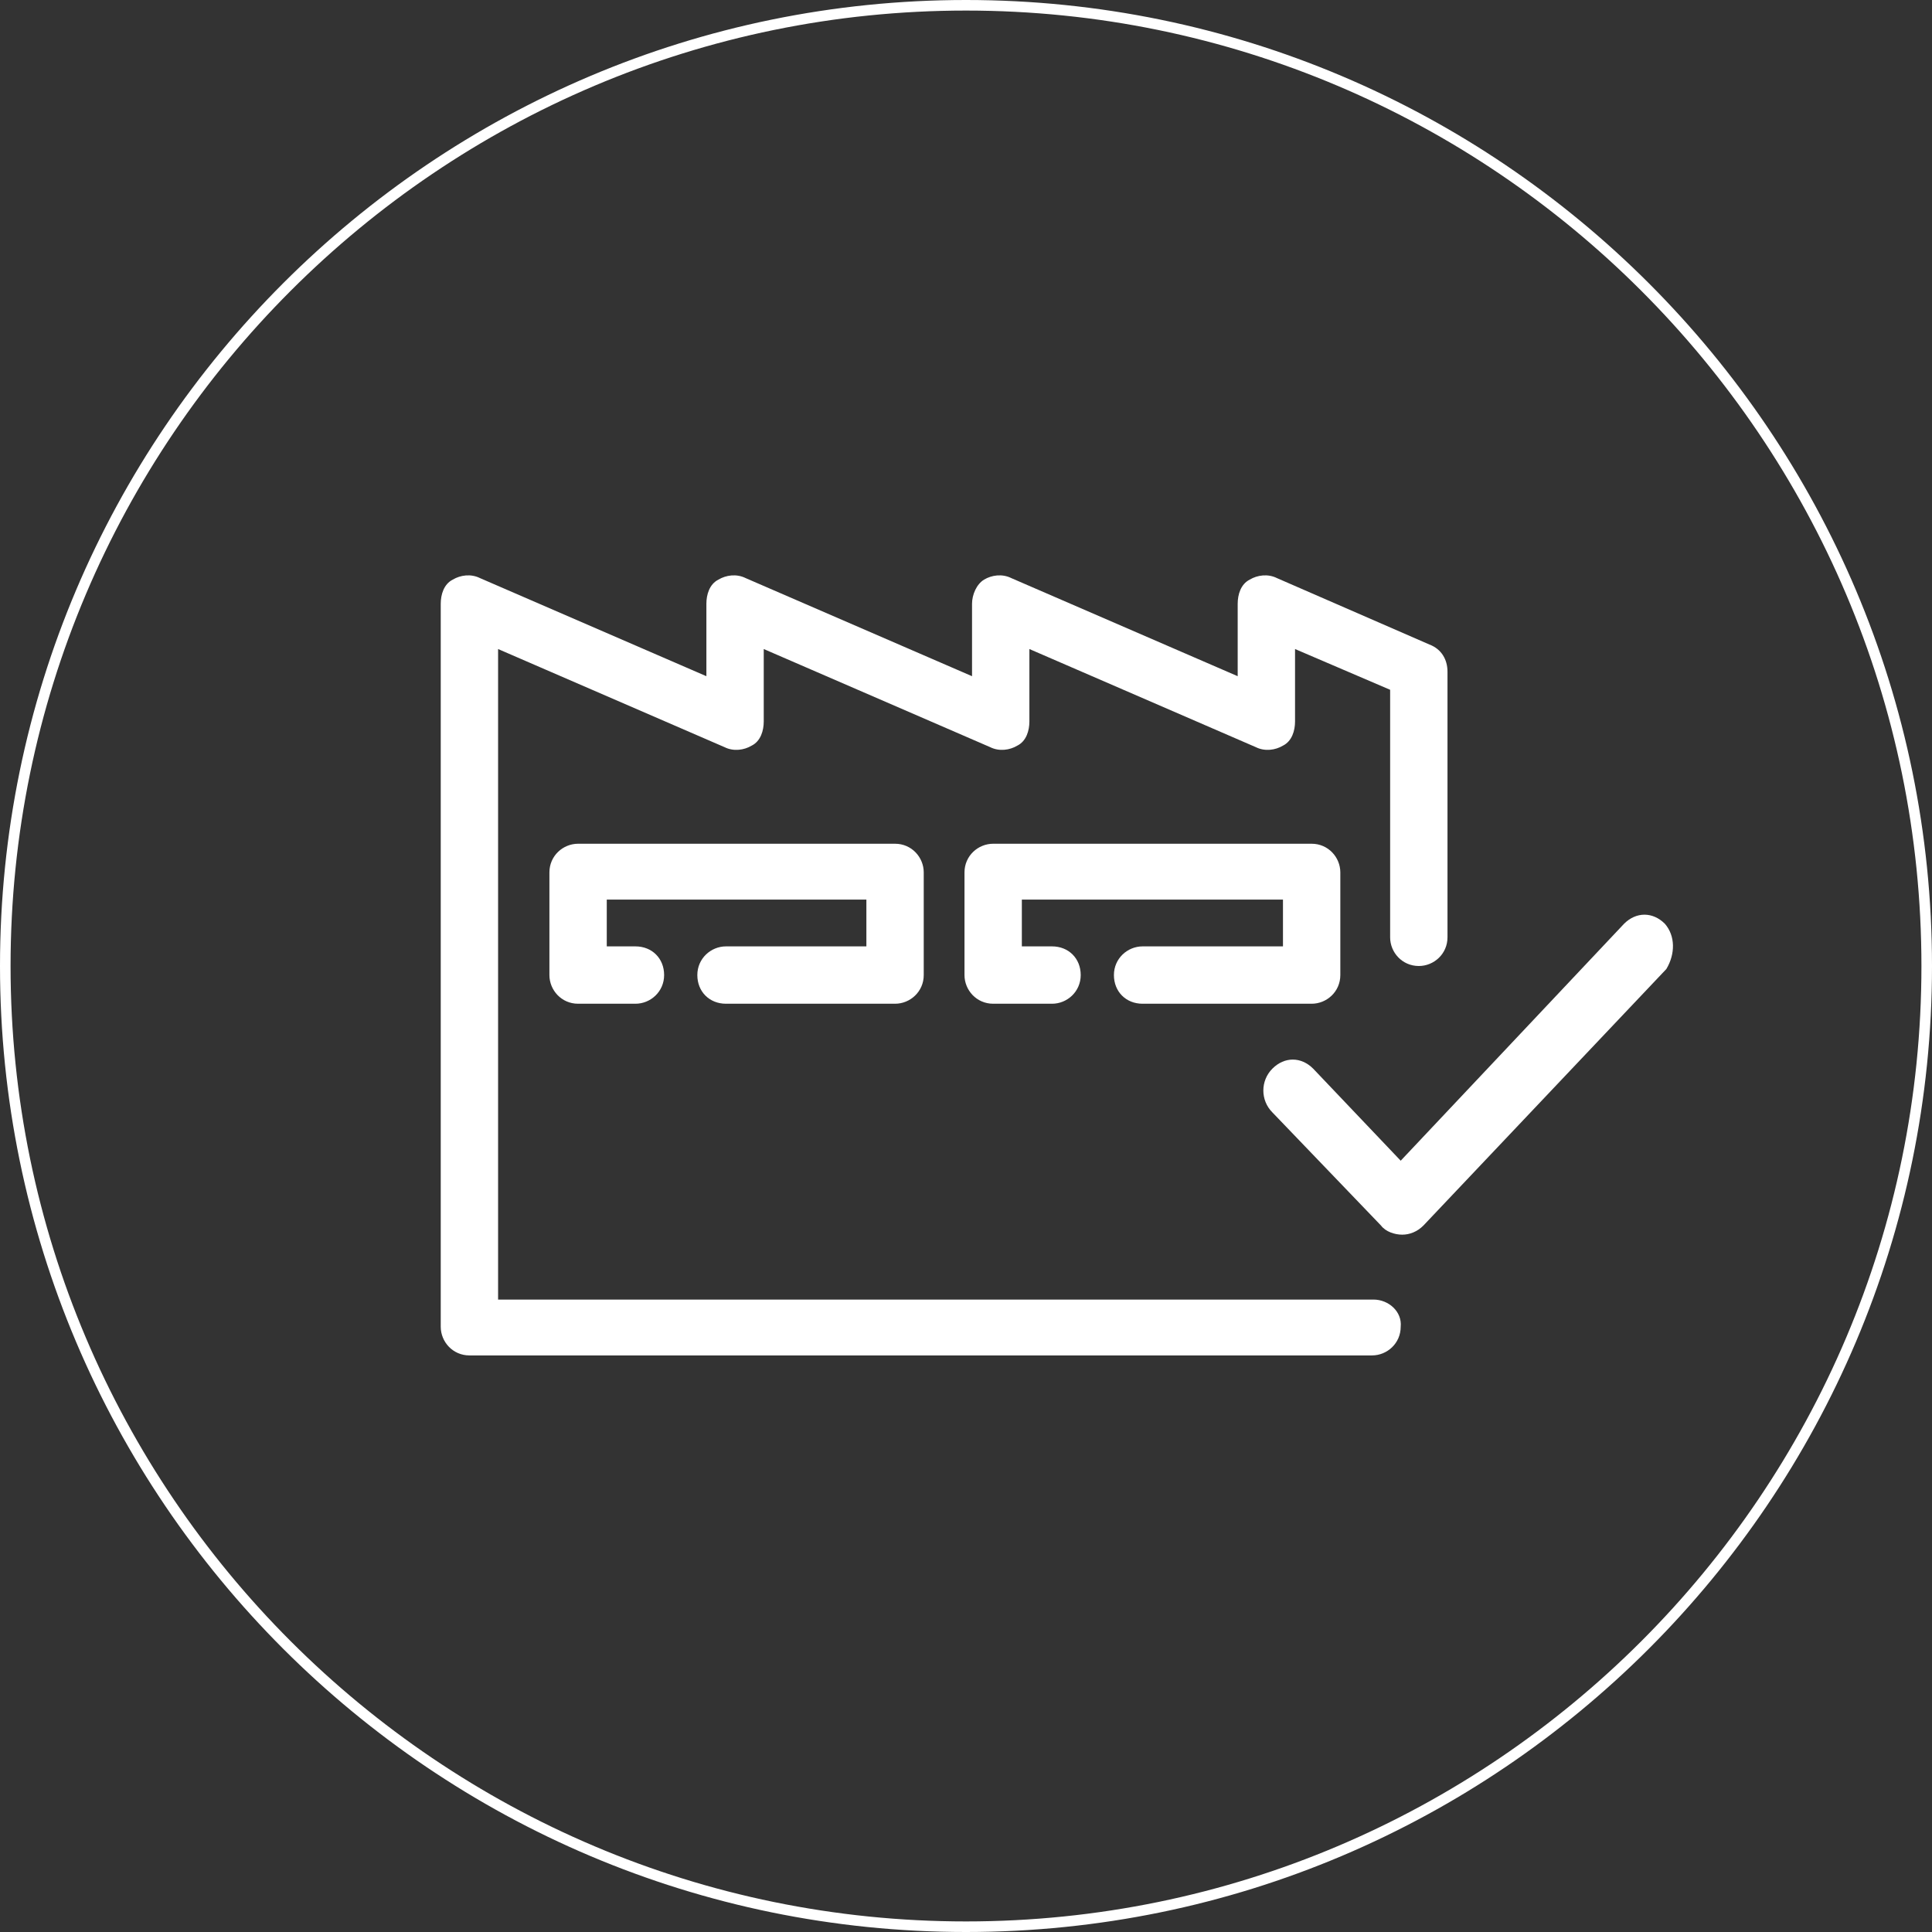
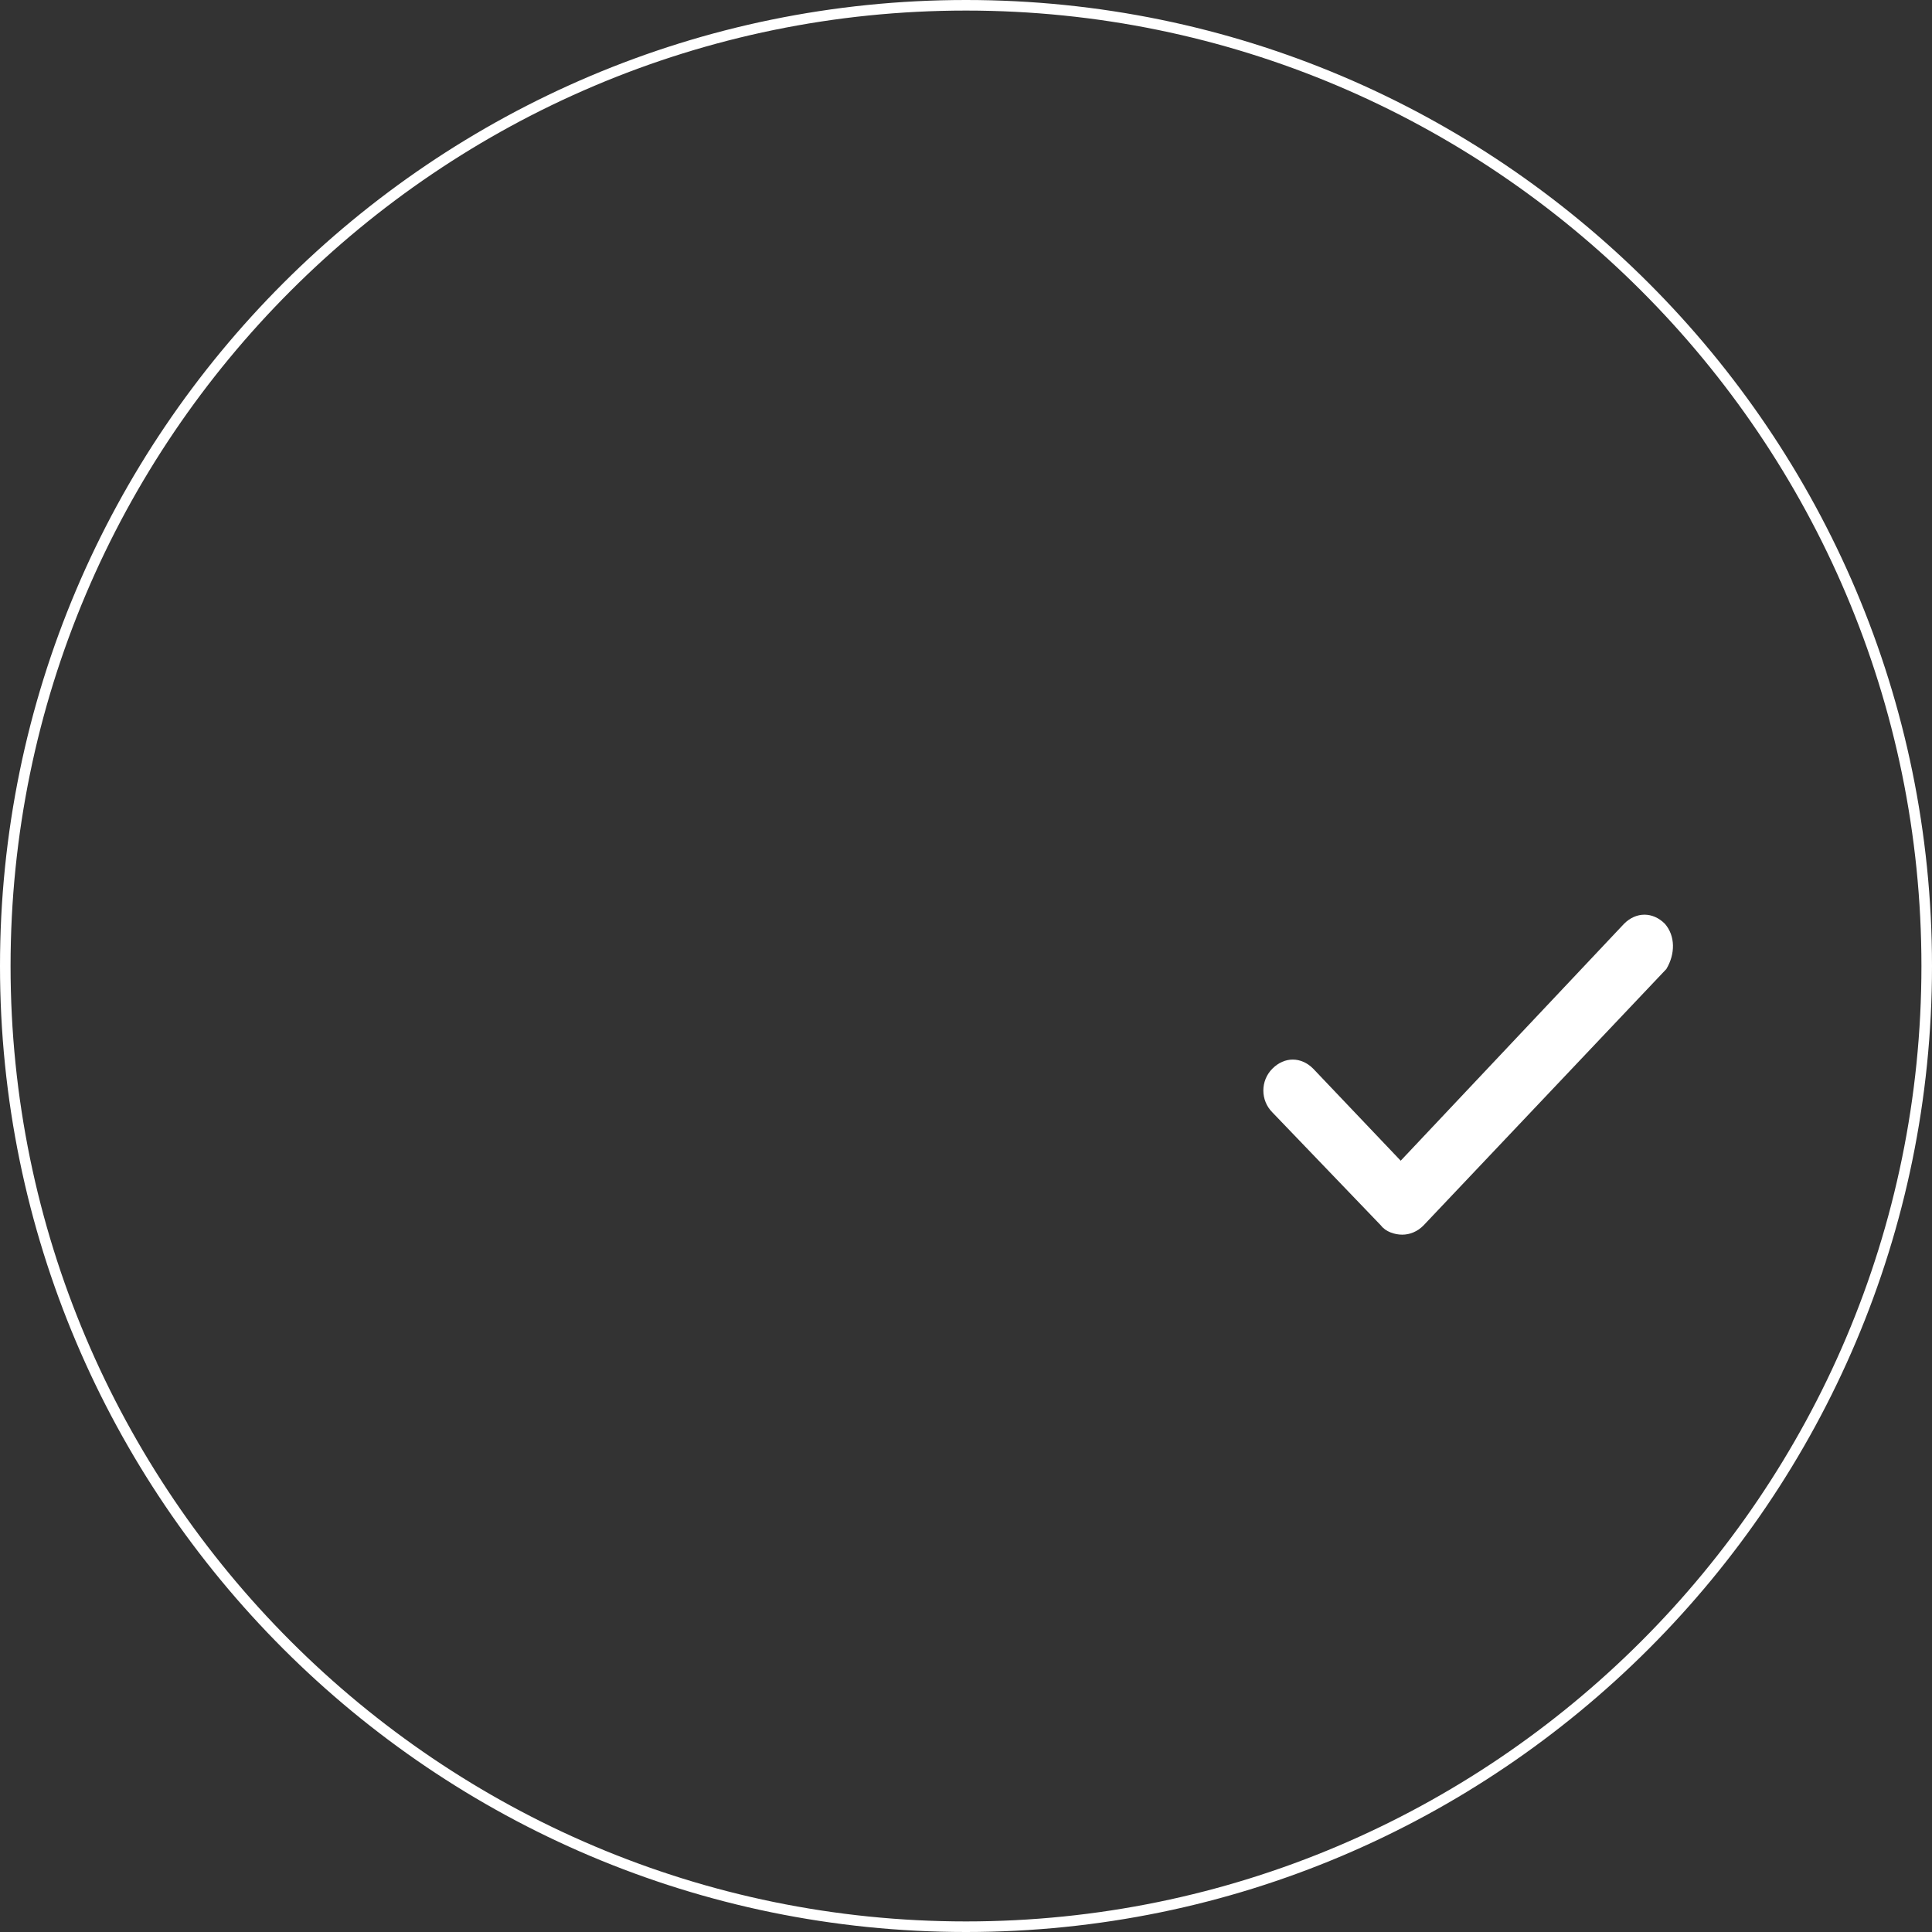
<svg xmlns="http://www.w3.org/2000/svg" width="128px" height="128px" viewBox="0 0 128 128" version="1.1">
  <rect x="0" y="0" width="128" height="128" fill="#333333" stroke="none" />
  <title>why_ico_azienda</title>
  <g id="03-WHY---Why-choose-us" stroke="none" stroke-width="1" fill="none" fill-rule="evenodd">
    <g transform="translate(-656, -1326)" fill="#FFFFFF" fill-rule="nonzero" id="Group">
      <g transform="translate(656, 1326)" id="why_ico_azienda">
        <path d="M64,128 C28.7,128 0,99.3 0,64 C0,28.7 28.7,0 64,0 C99.3,0 128,28.7 128,64 C128,99.3 99.3,128 64,128 Z M64,0.7 C29.1,0.7 0.7,29.1 0.7,64 C0.7,98.9 29.1,127.3 64,127.3 C98.9,127.3 127.3,98.9 127.3,64 C127.3,29.1 98.9,0.7 64,0.7 Z" id="Shape" />
        <g id="Group" transform="translate(29, 38)">
-           <path d="M46.7,24.7 C45.7,24.7 44.8,25.5 44.8,26.6 C44.8,27.7 45.6,28.5 46.7,28.5 L57.9,28.5 C58.9,28.5 59.8,27.7 59.8,26.6 L59.8,19.8 C59.8,18.8 59,17.9 57.9,17.9 L36.8,17.9 C35.8,17.9 34.9,18.7 34.9,19.8 L34.9,26.6 C34.9,27.6 35.7,28.5 36.8,28.5 L40.7,28.5 C41.7,28.5 42.6,27.7 42.6,26.6 C42.6,25.5 41.8,24.7 40.7,24.7 L38.7,24.7 L38.7,21.6 L56,21.6 L56,24.7 L46.7,24.7 Z" id="Path" />
-           <path d="M19.1,24.7 C18.1,24.7 17.2,25.5 17.2,26.6 C17.2,27.7 18,28.5 19.1,28.5 L30.3,28.5 C31.3,28.5 32.2,27.7 32.2,26.6 L32.2,19.8 C32.2,18.8 31.4,17.9 30.3,17.9 L9.3,17.9 C8.3,17.9 7.4,18.7 7.4,19.8 L7.4,26.6 C7.4,27.6 8.2,28.5 9.3,28.5 L13.1,28.5 C14.1,28.5 15,27.7 15,26.6 C15,25.5 14.2,24.7 13.1,24.7 L11.2,24.7 L11.2,21.6 L28.4,21.6 L28.4,24.7 L19.1,24.7 Z" id="Path" />
-           <path d="M62,48.1 L4,48.1 L4,5 L19,11.5 C19.6,11.8 20.3,11.7 20.8,11.4 C21.4,11.1 21.6,10.4 21.6,9.8 L21.6,5 L36.6,11.5 C37.2,11.8 37.9,11.7 38.4,11.4 C39,11.1 39.2,10.4 39.2,9.8 L39.2,5 L54.2,11.5 C54.8,11.8 55.5,11.7 56,11.4 C56.6,11.1 56.8,10.4 56.8,9.8 L56.8,5 L63.1,7.7 L63.1,24.1 C63.1,25.1 63.9,26 65,26 C66,26 66.9,25.2 66.9,24.1 L66.9,6.5 L66.9,6.5 C66.9,5.7 66.5,5 65.7,4.7 L55.6,0.3 C55,5.55111512e-17 54.3,0.1 53.8,0.4 C53.2,0.7 53,1.4 53,2 L53,6.8 L38,0.3 C37.4,-1.41553436e-14 36.7,0.1 36.2,0.4 C35.7,0.7 35.4,1.4 35.4,2 L35.4,6.8 L20.4,0.3 C19.8,-2.83661983e-14 19.1,0.1 18.6,0.4 C18,0.7 17.8,1.4 17.8,2 L17.8,6.8 L2.8,0.3 C2.2,-4.2577053e-14 1.5,0.1 1,0.4 C0.4,0.7 0.2,1.4 0.2,2 L0.2,49.9 C0.2,50.9 1,51.8 2.1,51.8 L61.9,51.8 C62.9,51.8 63.8,51 63.8,49.9 C63.9,48.9 63,48.1 62,48.1 Z" id="Path" />
          <path d="M81.3,23.2 C80.5,22.4 79.4,22.4 78.6,23.2 L63.8,38.9 L58,32.8 C57.2,32 56.1,32 55.3,32.8 C54.5,33.6 54.5,34.9 55.3,35.7 L62.5,43.2 C62.8,43.6 63.4,43.8 63.9,43.8 C64.4,43.8 64.9,43.6 65.3,43.2 L81.4,26.2 C82,25.2 82,24 81.3,23.2 Z" id="Path" />
        </g>
      </g>
    </g>
  </g>
</svg>